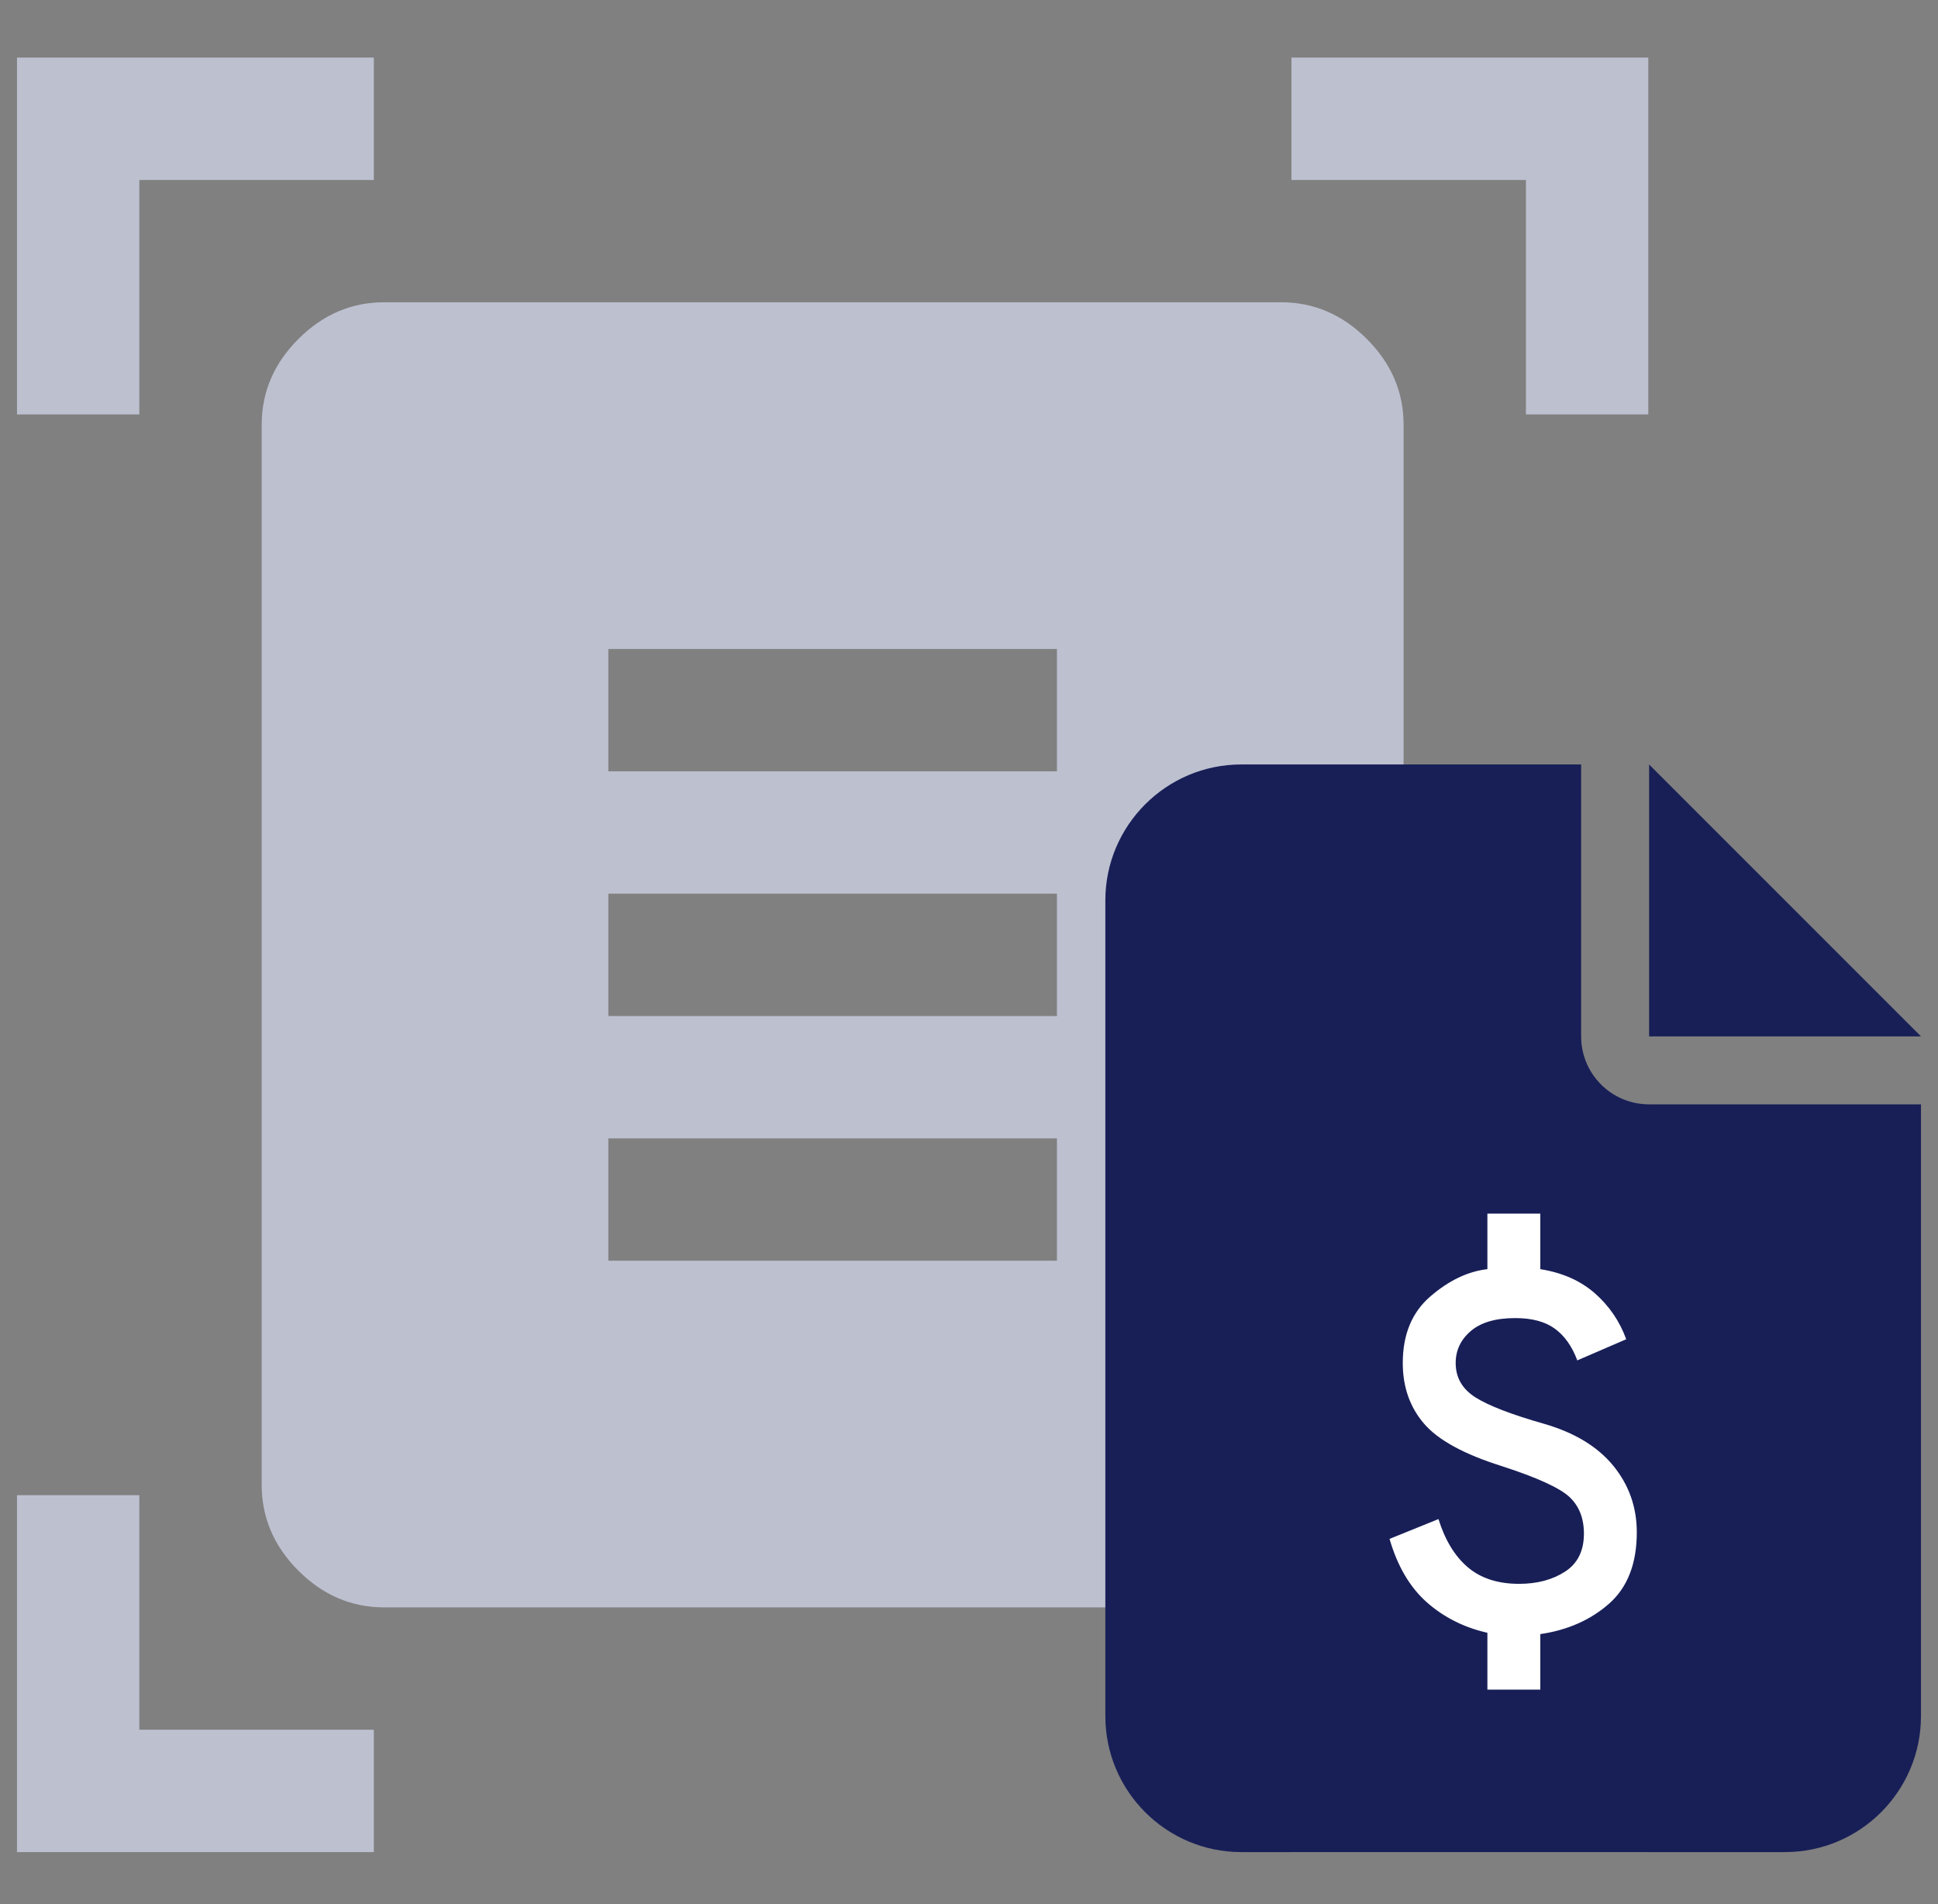
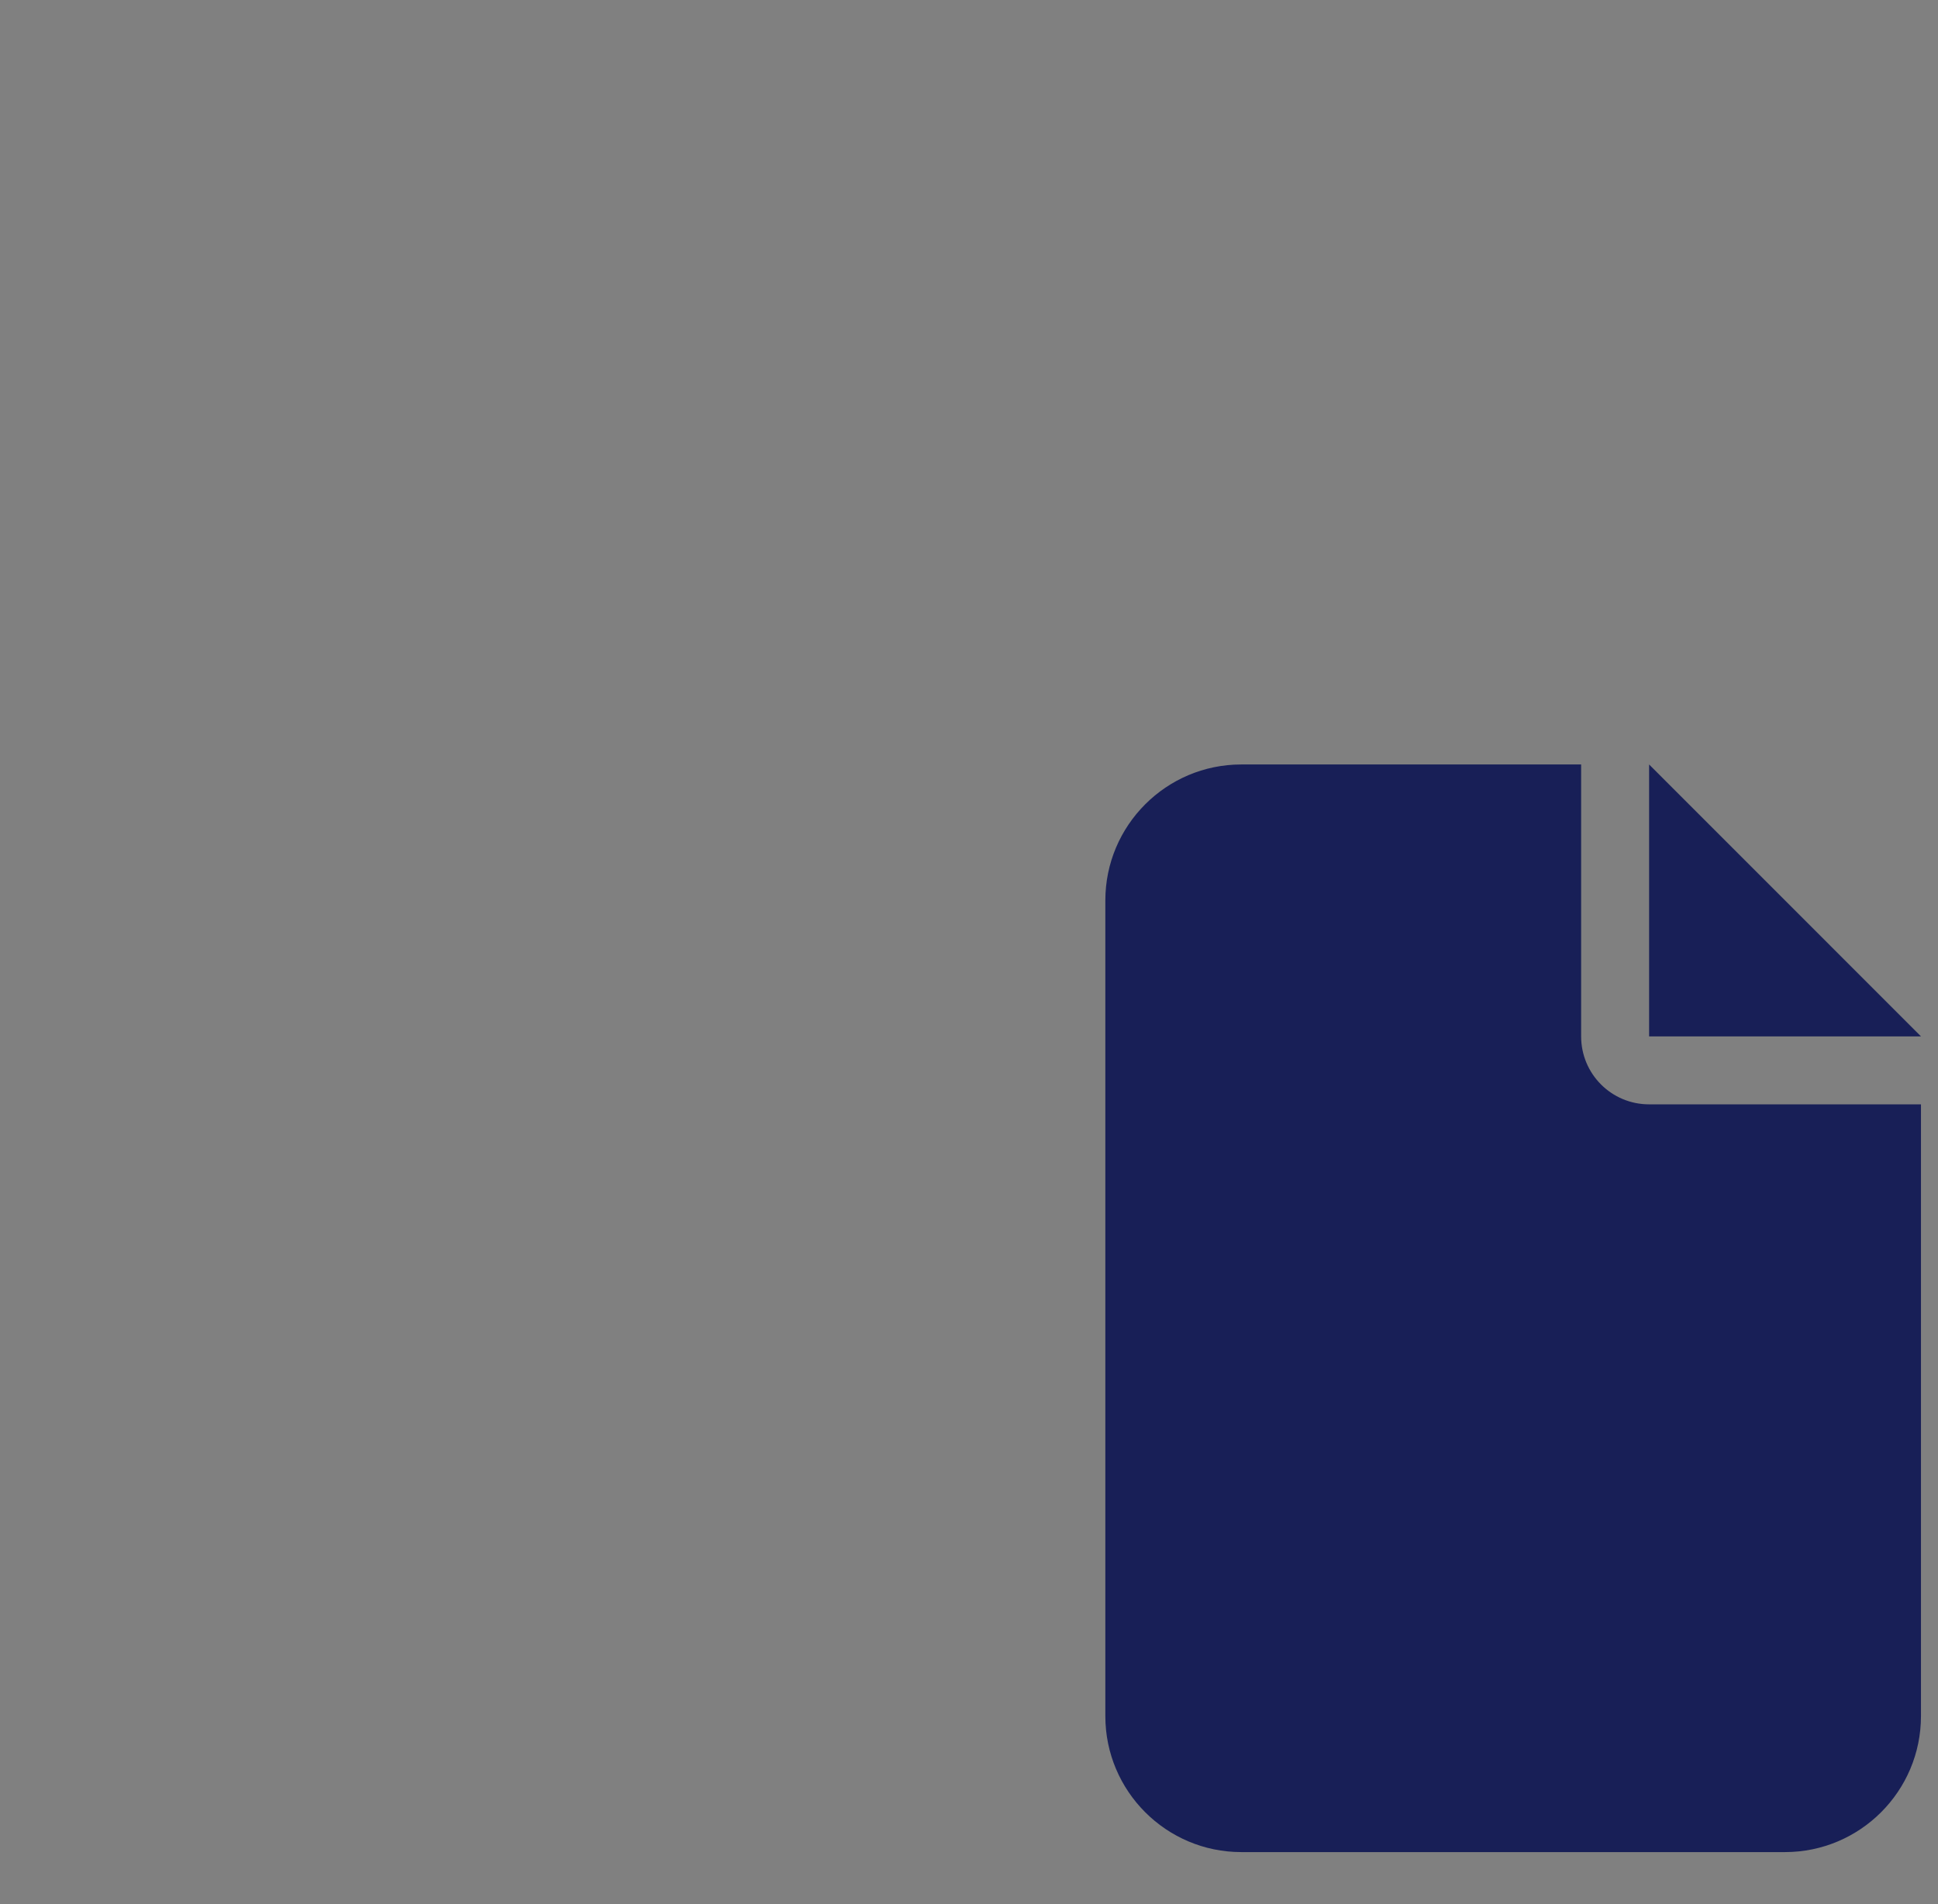
<svg xmlns="http://www.w3.org/2000/svg" width="57" height="56" viewBox="0 0 57 56" fill="none">
  <rect x="0" y="0" width="57" height="56" fill="#808080" stroke="none" />
  <g clip-path="url(#clip0_2402_1751)">
-     <path d="M0.5 12.189V1.693H10.995V5.292H4.098V12.189H0.5ZM44.88 12.189V5.292H37.983V1.693H48.479V12.189H44.88ZM0.5 54.47V43.974H4.098V50.871H10.995V54.47H0.5ZM37.983 54.47V50.871H44.88V43.974H48.479V54.47H37.983ZM11.295 47.273C10.336 47.273 9.496 46.913 8.776 46.194C8.057 45.474 7.697 44.634 7.697 43.675V12.489C7.697 11.529 8.057 10.689 8.776 9.97C9.496 9.25 10.336 8.89 11.295 8.89H37.683C38.643 8.89 39.483 9.25 40.202 9.97C40.922 10.689 41.282 11.529 41.282 12.489V43.675C41.282 44.634 40.922 45.474 40.202 46.194C39.483 46.913 38.643 47.273 37.683 47.273H11.295ZM17.892 22.684H31.086V19.086H17.892V22.684ZM17.892 29.881H31.086V26.282H17.892V29.881ZM17.892 37.078H31.086V33.479H17.892V37.078Z" fill="#BDC0CF" />
    <path d="M36.508 22.483C34.303 22.483 32.51 24.276 32.51 26.482V50.471C32.51 52.677 34.303 54.47 36.508 54.47H52.501C54.706 54.47 56.499 52.677 56.499 50.471V32.479H48.503C47.397 32.479 46.504 31.586 46.504 30.48V22.483H36.508ZM48.503 22.483V30.48H56.499L48.503 22.483Z" fill="#181F57" />
    <mask id="mask0_2402_1751" style="mask-type:alpha" maskUnits="userSpaceOnUse" x="34" y="33" width="19" height="20">
-       <rect x="34.322" y="33.359" width="18.667" height="18.667" fill="#D9D9D9" />
-     </mask>
+       </mask>
    <g mask="url(#mask0_2402_1751)">
      <path d="M43.747 49.692V48.02C43.06 47.865 42.467 47.566 41.968 47.126C41.469 46.685 41.102 46.063 40.869 45.259L42.308 44.676C42.502 45.298 42.791 45.771 43.173 46.095C43.556 46.419 44.058 46.581 44.68 46.581C45.212 46.581 45.662 46.461 46.032 46.221C46.401 45.982 46.586 45.609 46.586 45.103C46.586 44.65 46.443 44.29 46.158 44.024C45.873 43.759 45.212 43.457 44.175 43.12C43.06 42.77 42.295 42.352 41.88 41.866C41.465 41.38 41.258 40.787 41.258 40.087C41.258 39.244 41.53 38.59 42.075 38.123C42.619 37.656 43.176 37.391 43.747 37.326V35.692H45.303V37.326C45.951 37.429 46.485 37.666 46.907 38.035C47.328 38.405 47.636 38.855 47.83 39.387L46.391 40.009C46.236 39.594 46.015 39.283 45.73 39.076C45.445 38.868 45.056 38.765 44.564 38.765C43.993 38.765 43.559 38.891 43.261 39.144C42.963 39.397 42.814 39.711 42.814 40.087C42.814 40.515 43.008 40.852 43.397 41.098C43.786 41.344 44.46 41.603 45.419 41.876C46.314 42.135 46.991 42.547 47.451 43.11C47.911 43.674 48.141 44.326 48.141 45.065C48.141 45.985 47.869 46.685 47.325 47.165C46.78 47.644 46.106 47.942 45.303 48.059V49.692H43.747Z" fill="white" />
    </g>
  </g>
  <defs>
    <clipPath id="clip0_2402_1751">
      <rect width="56" height="56" fill="white" transform="translate(0.5)" />
    </clipPath>
  </defs>
</svg>